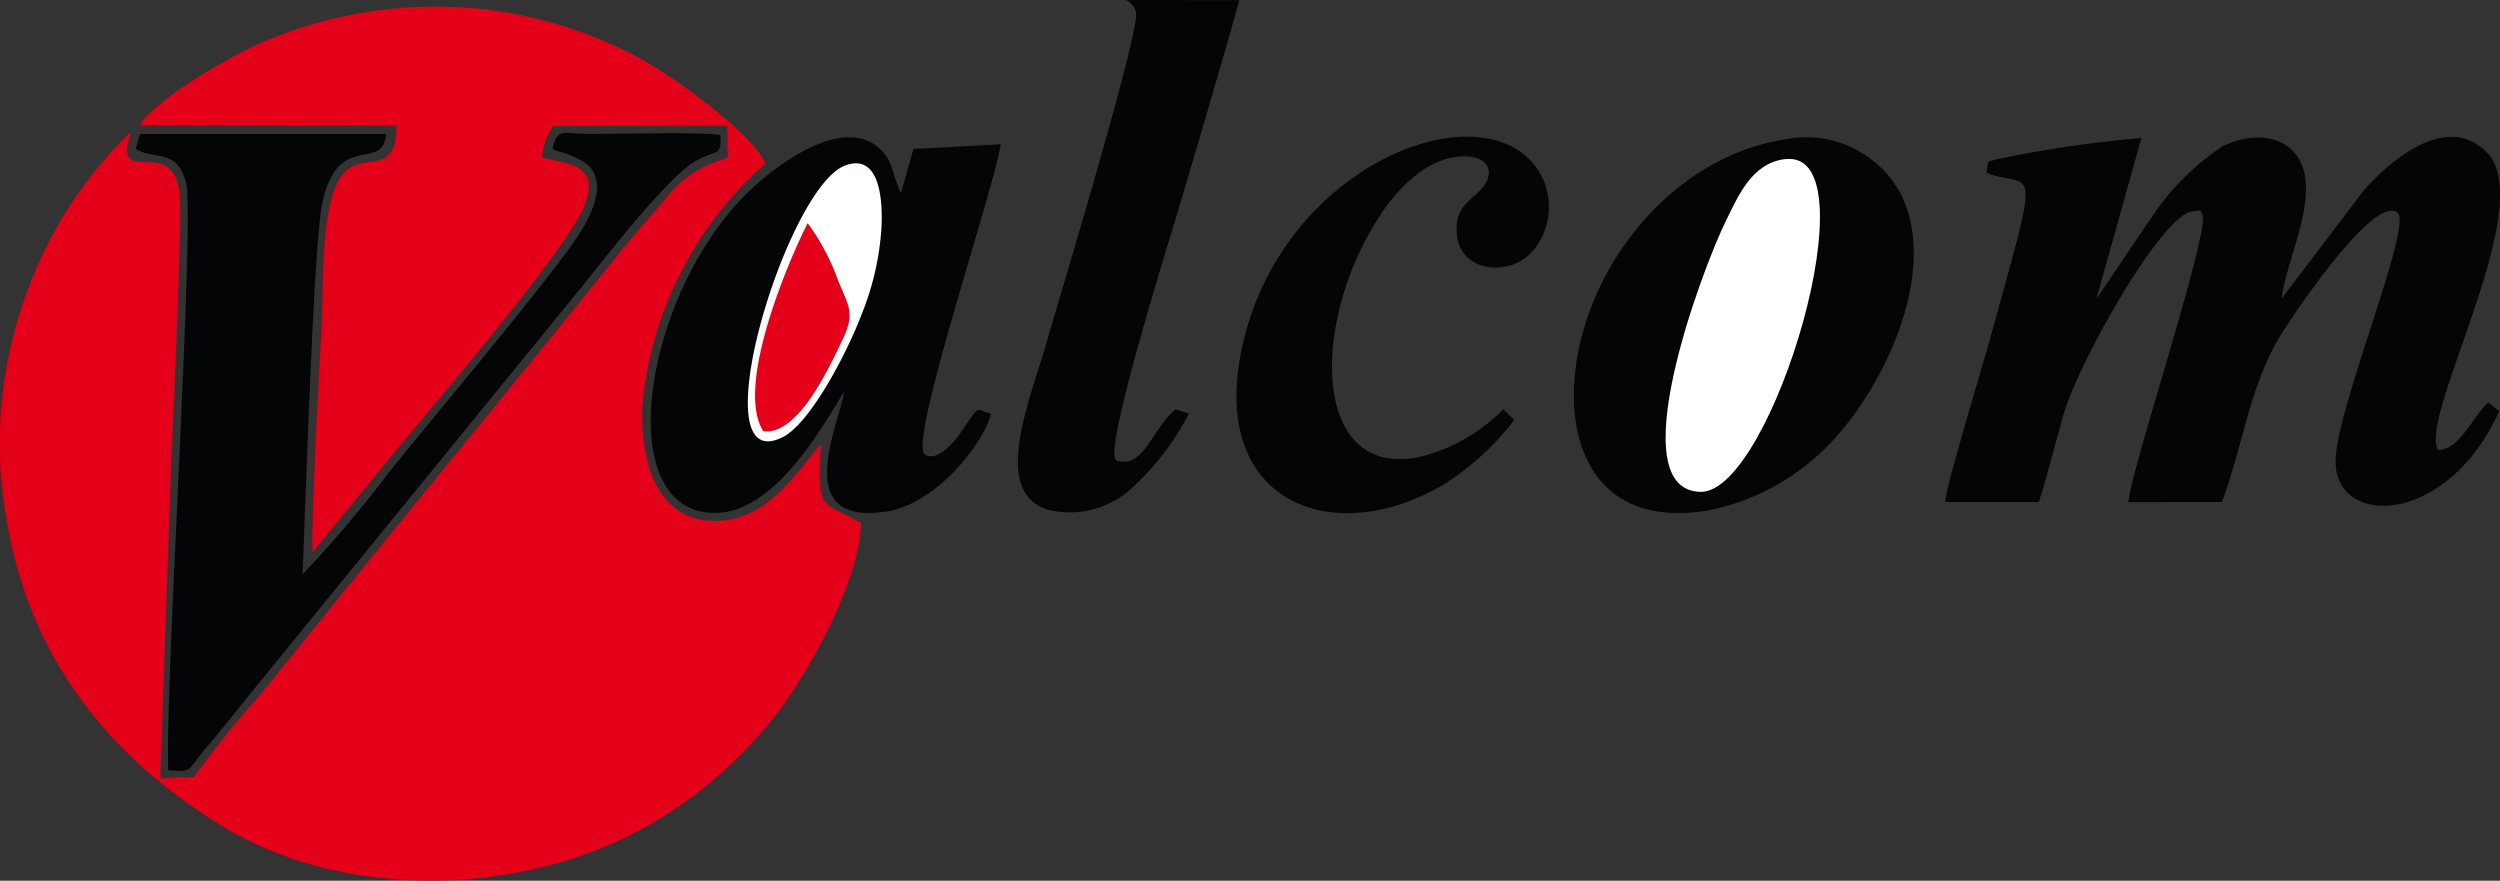
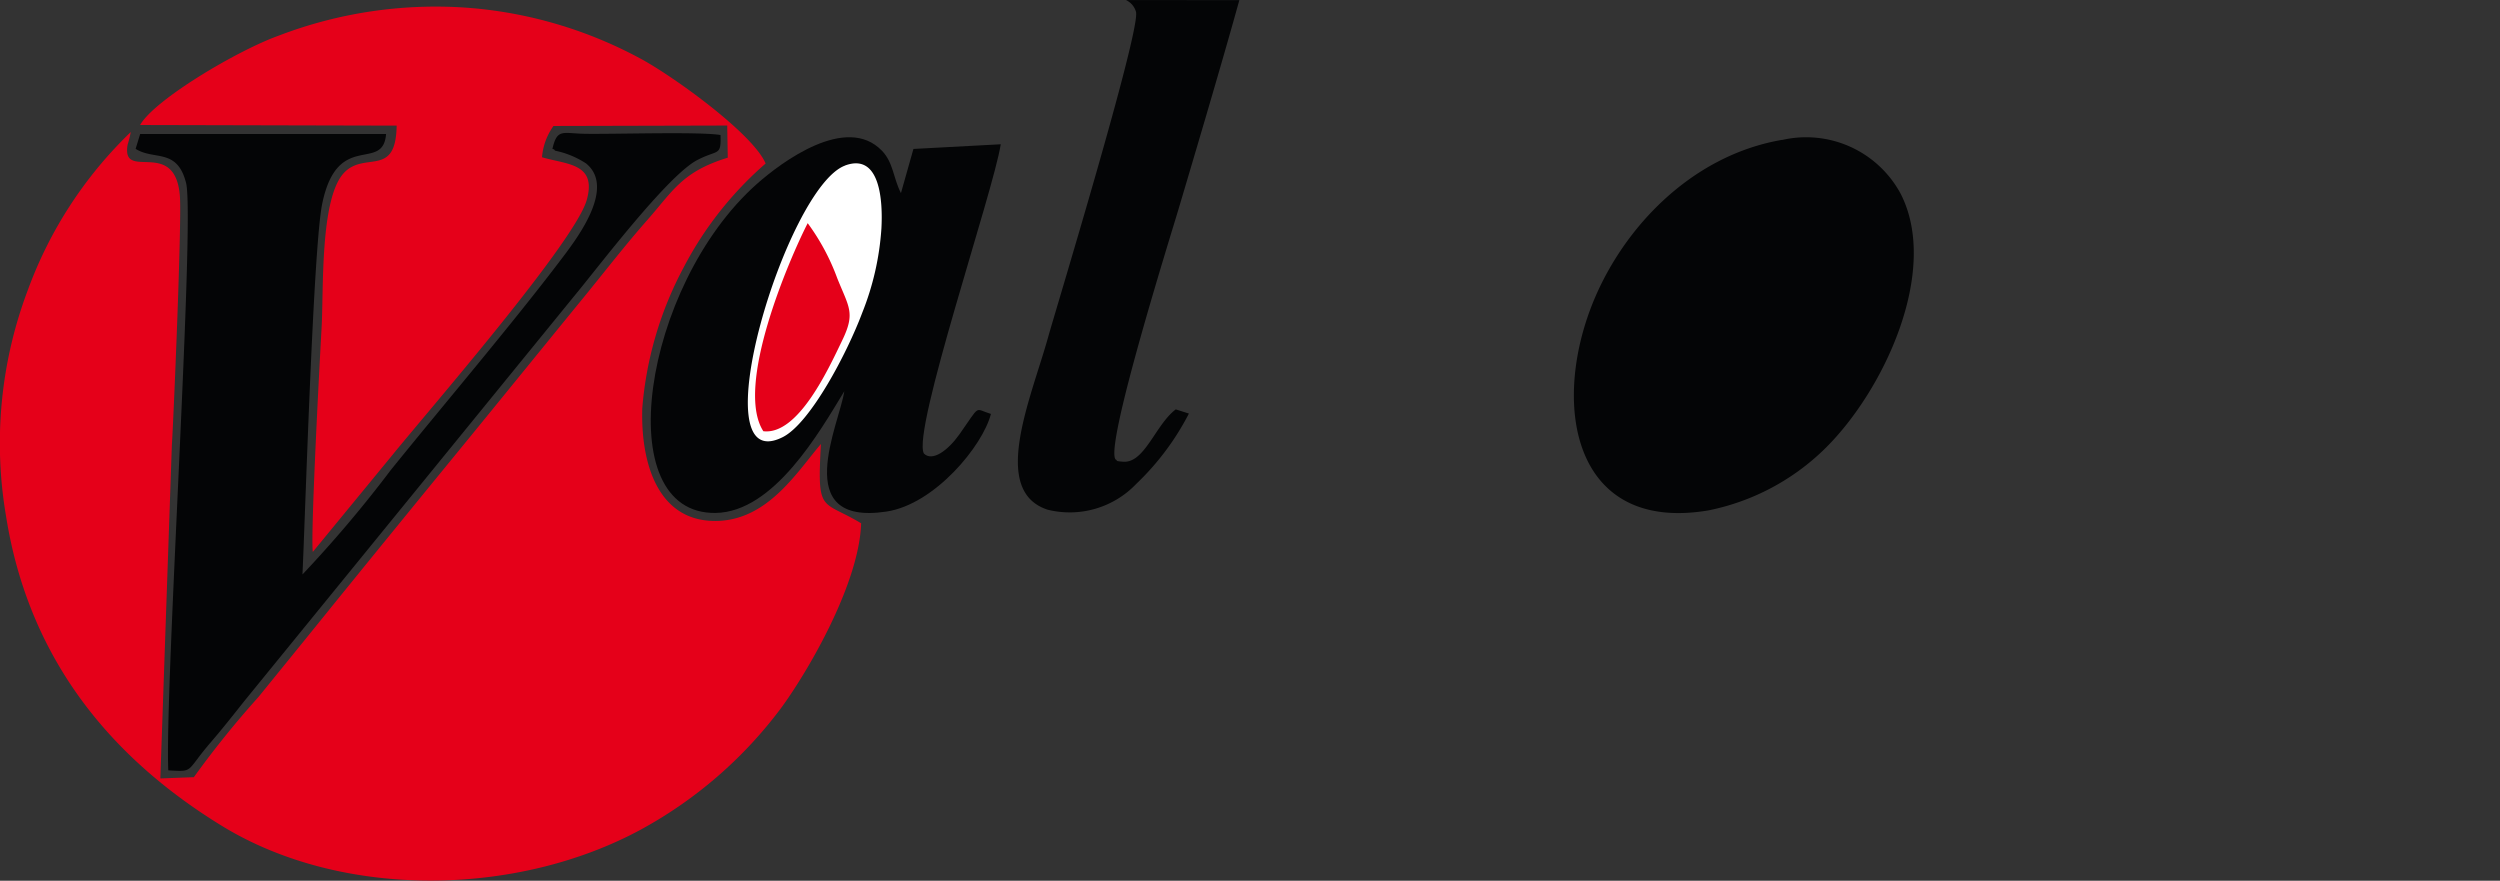
<svg xmlns="http://www.w3.org/2000/svg" width="112.493" height="39.631" viewBox="0 0 112.493 39.631">
  <rect x="0" y="0" width="112.493" height="39.631" fill="#333333" stroke="none" />
  <g id="Grupo_132" data-name="Grupo 132" transform="translate(-1445.774 -857.14)">
    <g id="Grupo_88" data-name="Grupo 88" transform="translate(1445.774 857.14)">
      <path id="Trazado_588" data-name="Trazado 588" d="M758.892,466.672l11.535.028c-.038,2.363-1.425,1.139-2.361,2.115-1.1,1.147-.919,5.276-1.018,6.995-.079,1.415-.5,9.219-.395,10.072l3.607-4.391c1.589-1.958,8.193-9.56,8.721-11.449.464-1.661-.907-1.587-2.014-1.919a2.8,2.8,0,0,1,.516-1.407l7.818-.02.024,1.447c-2.048.627-2.464,1.492-3.6,2.782-1.05,1.191-1.954,2.371-2.935,3.568-2,2.447-3.883,4.776-5.84,7.165-1.873,2.29-3.994,4.891-5.836,7.169-.98,1.214-1.909,2.355-2.913,3.591a42.974,42.974,0,0,0-2.9,3.6l-1.508.056.518-14.991c.079-1.2.452-10.114.361-11.219-.216-2.663-2.635-.617-2.353-2.3a5.049,5.049,0,0,0,.143-.575,18.826,18.826,0,0,0-4.625,7.092,19.489,19.489,0,0,0-.988,10.185c1.079,6.834,5.139,11.134,9.7,13.935,5.4,3.318,13.265,3.213,18.884.165a19.51,19.51,0,0,0,6.316-5.492c1.2-1.643,3.49-5.562,3.578-8.28-1.79-1.079-1.984-.4-1.81-3.568-1.079,1.26-2.4,3.449-4.738,3.463-2.589.016-3.375-2.576-3.3-5.074a16.163,16.163,0,0,1,1.863-6.338,15.978,15.978,0,0,1,3.687-4.673c-.546-1.288-3.871-3.722-5.459-4.625a19.462,19.462,0,0,0-7.709-2.363,19.753,19.753,0,0,0-8.766,1.244c-1.853.669-5.558,2.867-6.209,4.006" transform="translate(-752.578 -461.047)" fill="#e50019" fill-rule="evenodd" />
-       <path id="Trazado_589" data-name="Trazado 589" d="M798.547,465.9l.2.093c1.953.617,2.25-.869-.115,7.669-.329,1.187-1.9,6.328-1.941,7.068l4.217,0c.413-1.308.736-2.637,1.111-3.945.665-2.316,4.346-8.868,5.75-9.12.655-.115.361.018.486.113.437.554-3.214,11.495-3.32,12.957l4.213-.006c.994-2.722,1.272-5.393,2.768-7.717.333-.516,4.054-6.171,5.129-5.3.682.558-2.589,8.4-2.78,10.973-.24,3.224,4.969,3.236,7.354-2.04l-.488-.391c-.669.564-1.29,2.155-2.262,2.123-.909-1.46,4.524-10.965,2.21-13.364-1.931-2-4.7.726-5.536,1.673l-3.713,4.887c.2-1.544,1.165-3.449,1.088-5.149-.093-2.012-1.966-2.554-3.729-1.712a11.4,11.4,0,0,0-3.139,3.1l-2.552,3.772,2.022-7.235a54.1,54.1,0,0,0-6.485.954c-.518.155-.375-.03-.486.6" transform="translate(-709.163 -458.14)" fill="#040506" fill-rule="evenodd" />
      <path id="Trazado_590" data-name="Trazado 590" d="M755.654,464.926c.835.532,1.869-.05,2.27,1.536.409,1.621-.968,22.9-.8,26.43,1.191.069.754.075,1.935-1.29.5-.581,1.006-1.222,1.486-1.828l14.894-18.285c.978-1.173,4.137-5.356,5.486-6.058.944-.492,1.077-.153,1.046-1.127-.923-.155-4.617-.036-6.062-.054-1.036-.012-1.288-.264-1.5.677.03.02.077.008.093.05s.073.038.1.048a4.025,4.025,0,0,1,1.32.558c1.325,1.075-.361,3.314-1.074,4.256-2.242,2.962-5.288,6.54-7.711,9.538a55.177,55.177,0,0,1-3.976,4.7c.123-2.578.486-14.717.887-16.672.685-3.345,2.736-1.383,2.875-3.145l-11.066,0Z" transform="translate(-749.551 -458.229)" fill="#040506" fill-rule="evenodd" />
      <path id="Trazado_591" data-name="Trazado 591" d="M797.646,464.412c-4.151.706-7.278,4.07-8.608,7.548-1.78,4.661-.649,10.132,5.288,9.126a10.414,10.414,0,0,0,5.207-2.746c2.685-2.611,5.211-8.044,3.441-11.5a4.83,4.83,0,0,0-5.328-2.423" transform="translate(-717.449 -458.12)" fill="#040506" fill-rule="evenodd" />
      <path id="Trazado_592" data-name="Trazado 592" d="M776.041,475.747c-.2,1.419-2.494,6.07,1.9,5.405,2.171-.327,4.332-2.958,4.7-4.393-.77-.234-.444-.458-1.411.909-.522.738-1.224,1.25-1.605.873-.55-1,3.129-11.792,3.458-13.916l-3.929.21-.562,1.988c-.355-.7-.339-1.373-.857-1.909-1.6-1.659-4.516.51-5.631,1.5-5.135,4.57-6.681,14.87-1.851,14.8,2.625-.04,4.683-3.653,5.786-5.469" transform="translate(-738.052 -458.133)" fill="#040506" fill-rule="evenodd" />
      <path id="Trazado_593" data-name="Trazado 593" d="M780.525,461.2a.83.83,0,0,1,.45.53c.224.816-3.647,13.533-3.951,14.63-.77,2.766-2.629,6.931-.018,7.774a4.137,4.137,0,0,0,3.979-1.161,11.866,11.866,0,0,0,2.371-3.167l-.591-.188c-.923.7-1.4,2.435-2.375,2.355-.4-.034-.212-.038-.329-.1-.518-.534,2.476-10.074,2.841-11.308.458-1.544,1.927-6.471,2.724-9.362Z" transform="translate(-729.859 -461.197)" fill="#040506" fill-rule="evenodd" />
-       <path id="Trazado_594" data-name="Trazado 594" d="M793.113,477.041l-.488-.48a8.023,8.023,0,0,1-3.681,2.129c-5.054,1.133-5.062-6.324-1.635-11.187.641-.909,1.972-2.343,3.584-2.32,1.242.016,1.328.895.681,1.54-.478.476-1.143.8-1.042,1.945.159,1.818,2.451,1.895,3.391.8a3.054,3.054,0,0,0-.294-4.316c-3.147-2.669-11.417,1.054-12.85,9.09-1.182,6.647,4.348,8.61,9.239,5.657a12.215,12.215,0,0,0,3.1-2.859" transform="translate(-724.98 -458.145)" fill="#040506" fill-rule="evenodd" />
-       <path id="Trazado_595" data-name="Trazado 595" d="M795.738,464.809c-1.506.177-2.107,1.631-2.683,2.8-1.054,2.129-4.8,12.126-1.125,12.175,3.2.042,7.81-15.442,3.808-14.971" transform="translate(-715.402 -457.652)" fill="#fff" fill-rule="evenodd" />
      <path id="Trazado_596" data-name="Trazado 596" d="M773.912,465c-2.653.978-6.6,14.124-2.808,12.221,1.246-.625,2.9-3.79,3.576-5.586a12.39,12.39,0,0,0,.867-3.8c.068-1.23-.048-3.423-1.635-2.838" transform="translate(-735.886 -457.55)" fill="#fff" fill-rule="evenodd" />
      <path id="Trazado_597" data-name="Trazado 597" d="M770.075,475.621c1.562.183,2.919-2.78,3.55-4.092.6-1.24.3-1.478-.228-2.8a9.94,9.94,0,0,0-1.327-2.47c-.831,1.623-3.3,7.352-1.994,9.364" transform="translate(-735.726 -456.217)" fill="#e50019" fill-rule="evenodd" />
    </g>
  </g>
</svg>